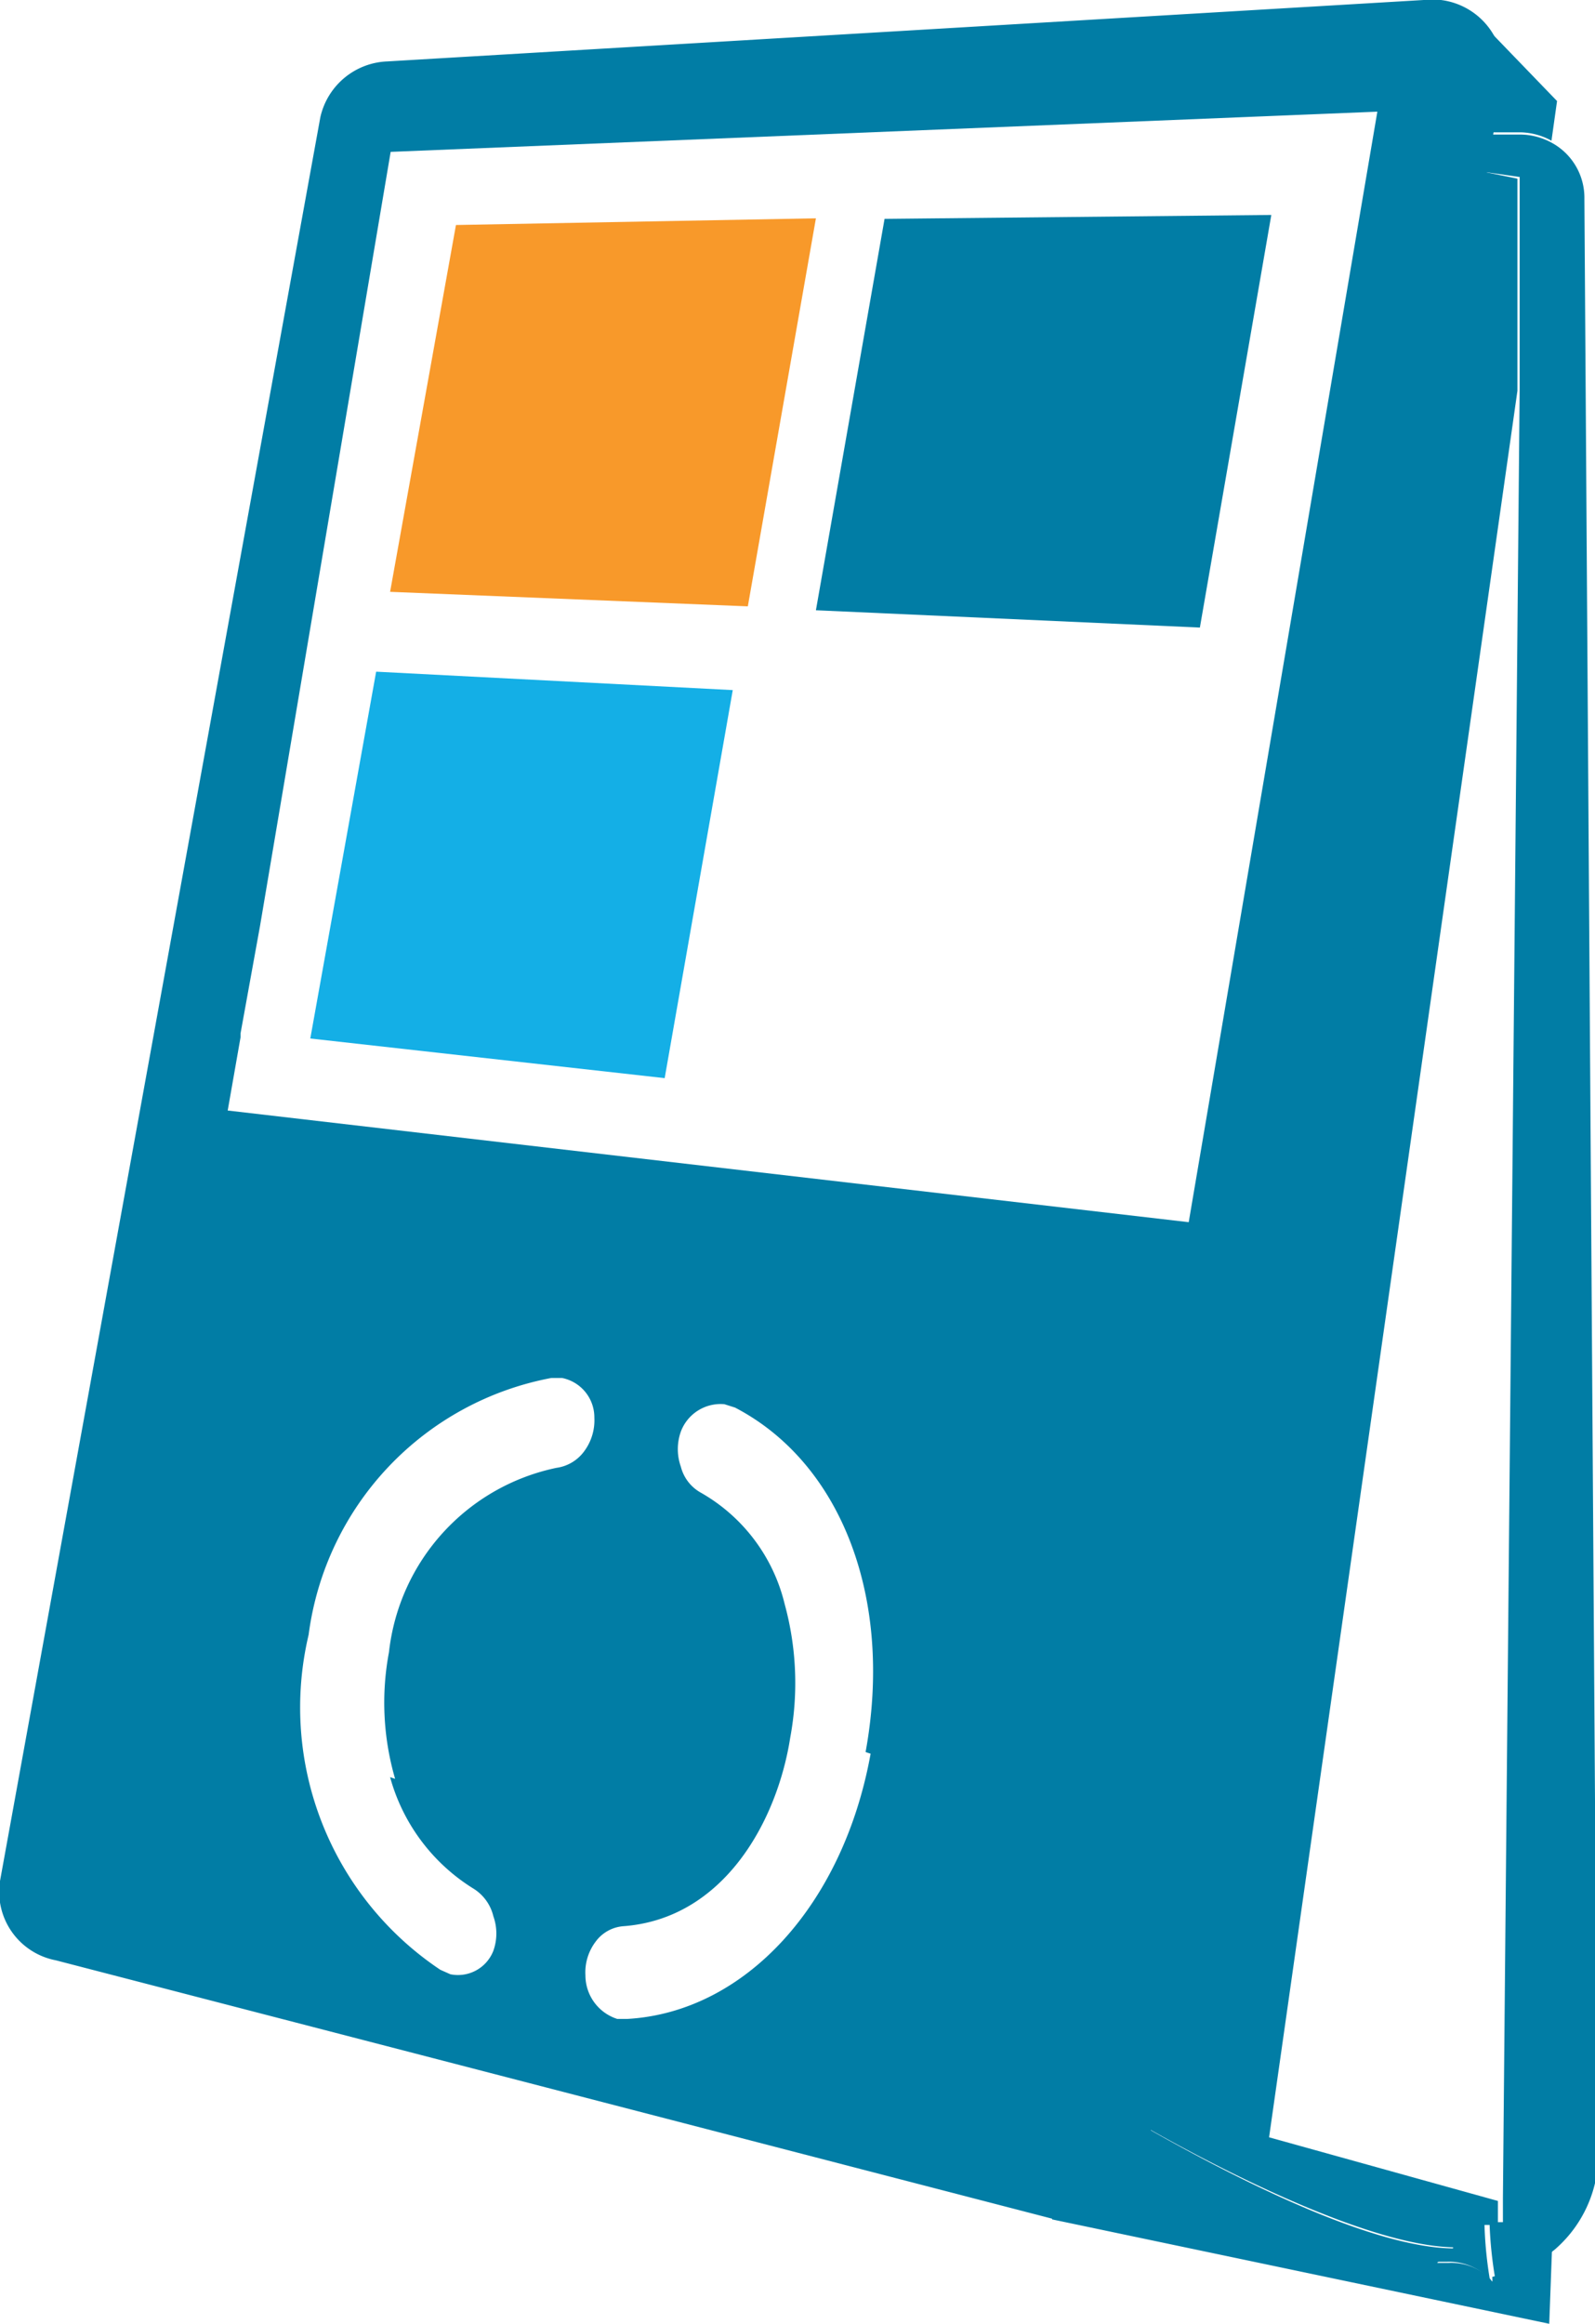
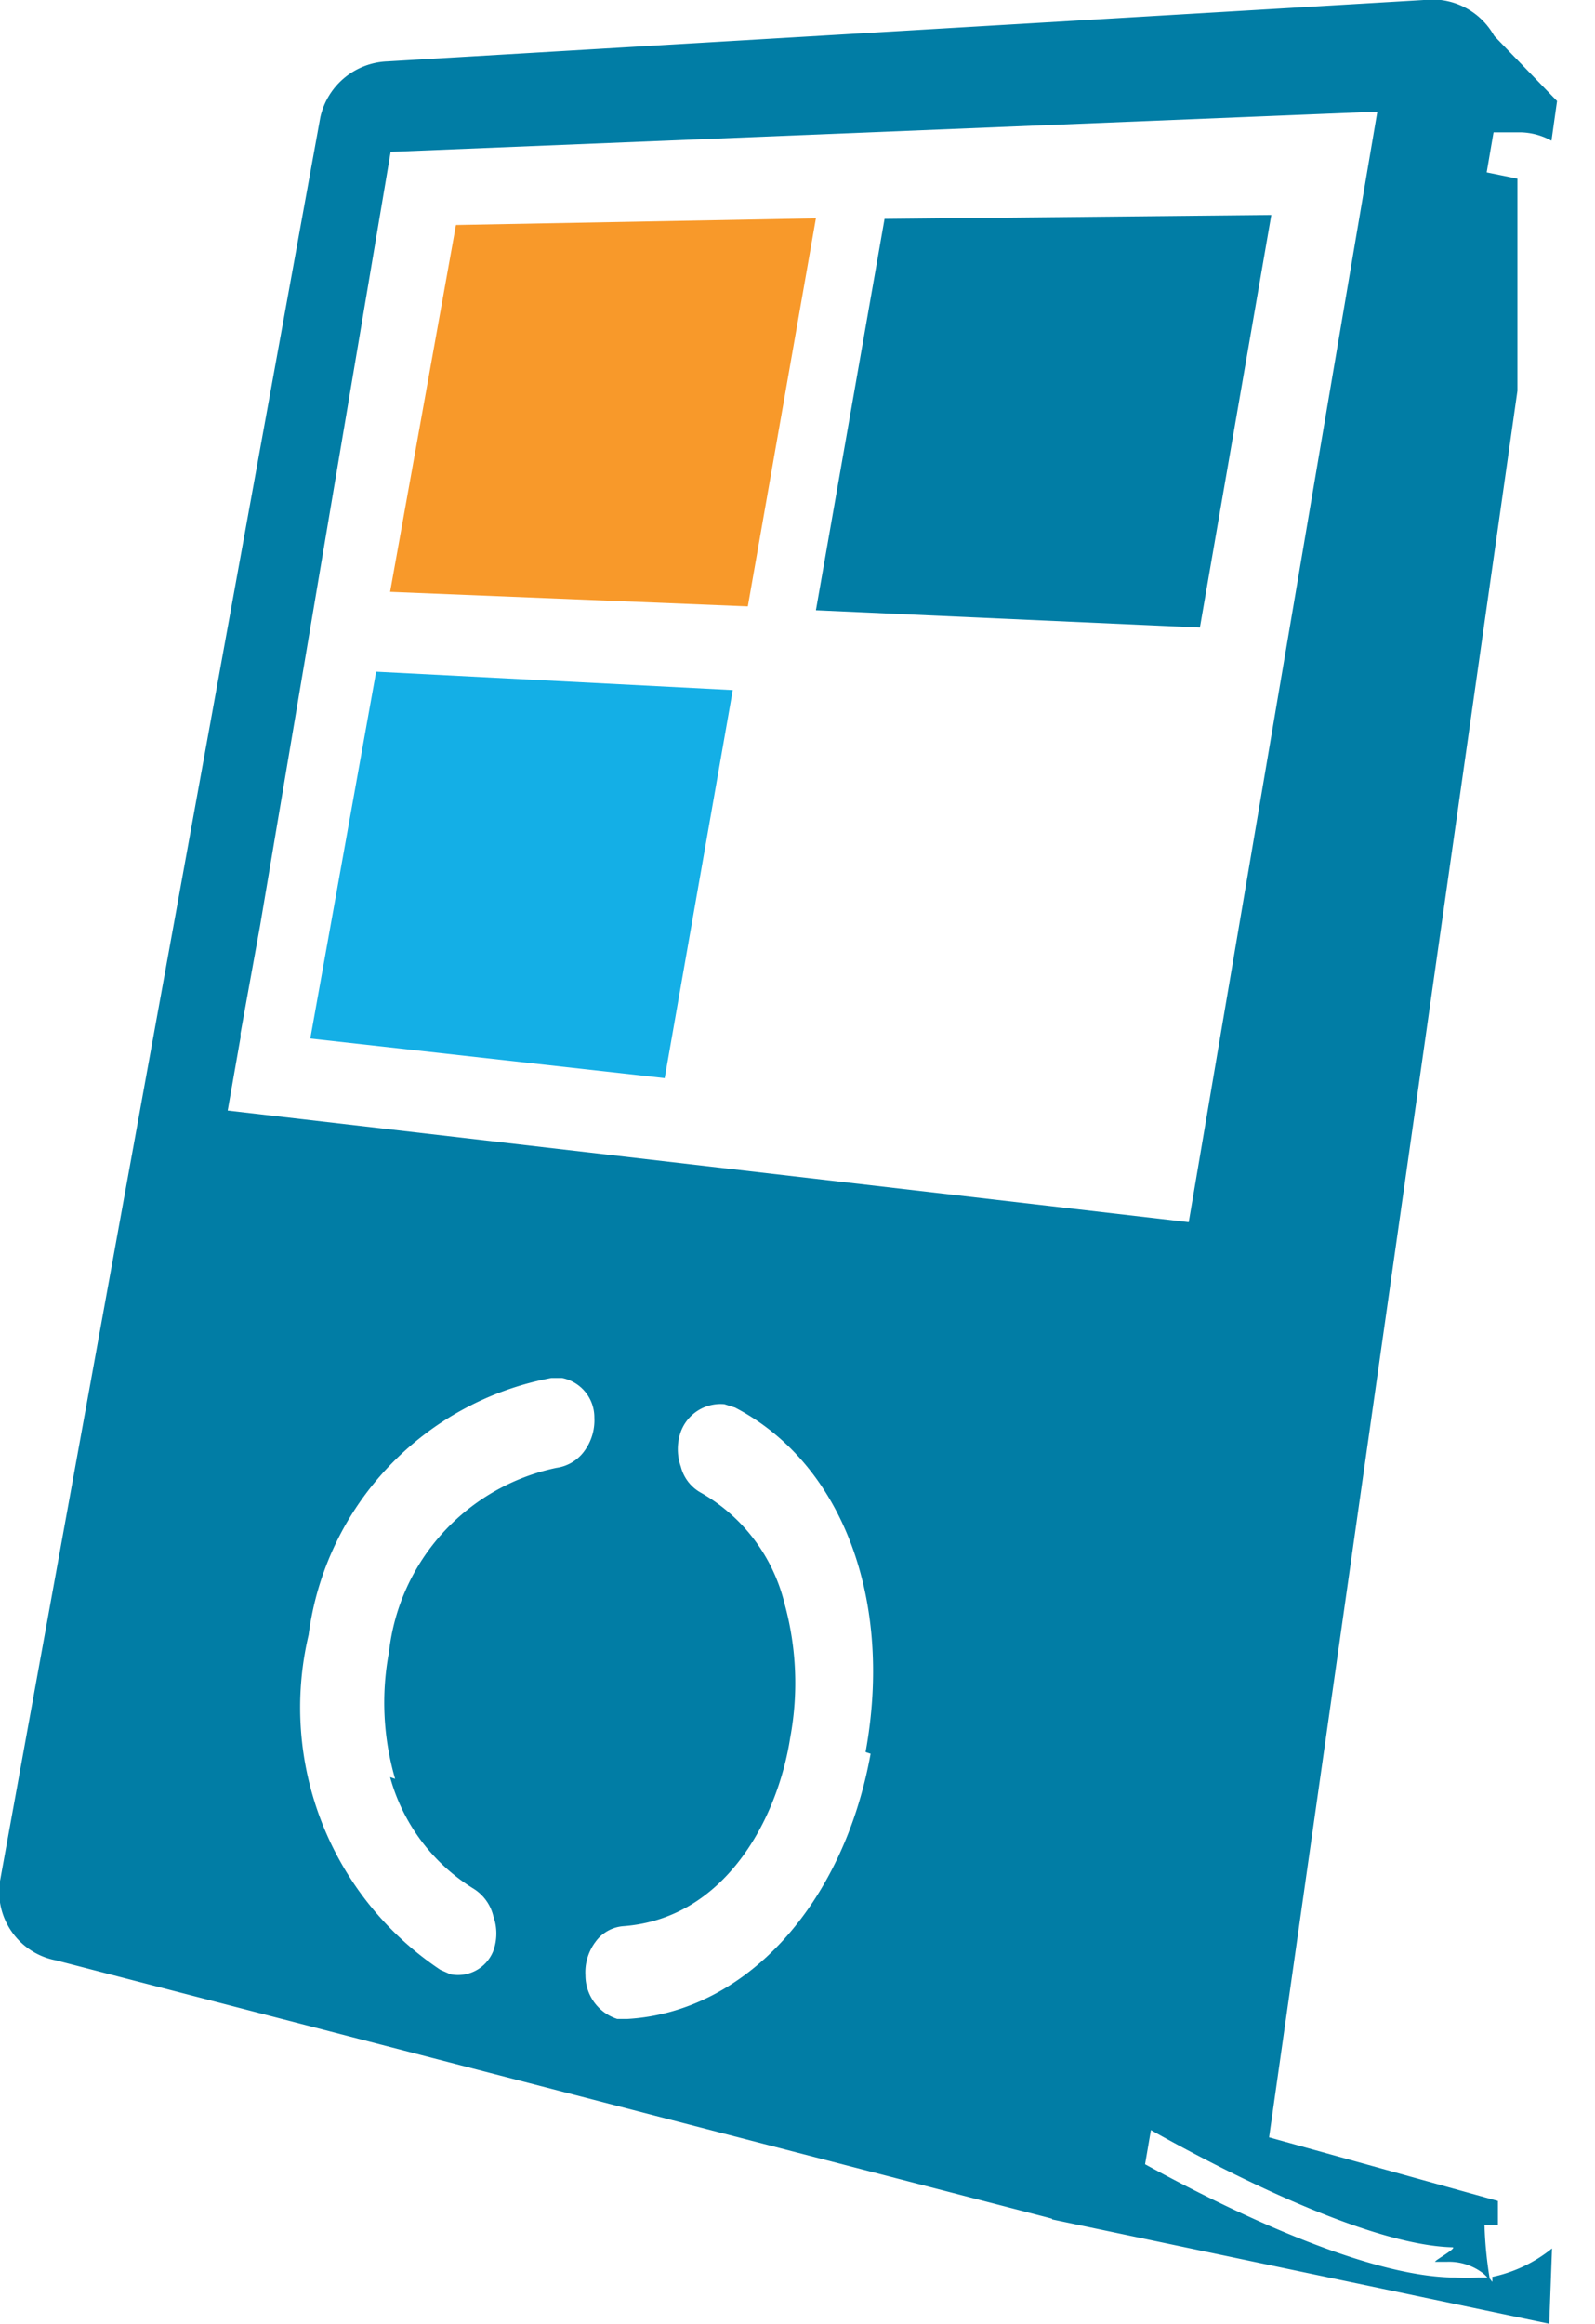
<svg xmlns="http://www.w3.org/2000/svg" id="Layer_1" data-name="Layer 1" viewBox="0 0 28.58 41.62">
  <defs>
    <style>.cls-1{fill:#f8992a;}.cls-2{fill:#14afe6;}.cls-3{fill:#017da5;}.cls-4{fill:none;stroke:#13b0e6;stroke-opacity:0.5;stroke-width:25.03px;}</style>
  </defs>
  <title>saas-visio</title>
  <polygon class="cls-1" points="14.62 3.91 8.17 4.03 6.99 10.6 13.4 10.86 14.62 3.91" />
  <polygon class="cls-2" points="6.74 12.03 5.56 18.6 11.91 19.31 13.13 12.36 6.74 12.03" />
  <polygon class="cls-3" points="22.78 3.85 15.85 3.92 14.62 10.93 21.5 11.24 22.78 3.85" />
  <path class="cls-3" d="M26.51.37l-.4,2,1.14,0a1.2,1.2,0,0,1,.55.15l.1-.71Zm.09,2.71L20.36,38c.81.47,3.92,2.2,5.66,2.25.12,0-.36.26-.3.26h.2a1,1,0,0,1,.66.21.81.81,0,0,1,.12.13h0a7.12,7.12,0,0,1-.1-1h.24v-.43l-4.1-1.14L27.19,7l0-3.8Zm-3,12.09L18.85,39.75l8.91,1.87.05-1.35a2.53,2.53,0,0,1-1.07.51.77.77,0,0,1,0,.09l-.06-.08-.19,0a2.81,2.81,0,0,1-.43,0H26c-2.24-.06-6.13-2.39-6.29-2.49l-.19-.12,0-.2Z" />
-   <path class="cls-3" d="M25.91,2.41,23.63,15.17,19.54,38.06l0,.2.19.12c.17.1,4.06,2.43,6.3,2.49h.09a2.8,2.8,0,0,0,.43,0l.19,0a.78.78,0,0,0-.12-.13,1,1,0,0,0-.66-.21h-.2c-.06,0,.42-.26.3-.26-1.74,0-4.85-1.78-5.66-2.24L26.6,3.08l.63.09,0,3.8-.3,32.4v.43h-.24a7.3,7.3,0,0,0,.1,1,2.51,2.51,0,0,0,1.07-.51,2.25,2.25,0,0,0,.76-2L28.39,3.56a1.12,1.12,0,0,0-.58-1,1.19,1.19,0,0,0-.55-.15l-1.14,0Zm.83,38.37h0l.06.08a.57.57,0,0,0,0-.09" />
  <path class="cls-3" d="M21.3,21.89l-17.22-2,.23-1.31v-.07l.35-1.93L7,2.72,24.68,2Zm-5.7,9.52c-.49,2.71-2.25,4.63-4.36,4.75l-.18,0a.82.82,0,0,1-.57-.78.91.91,0,0,1,.18-.6.68.68,0,0,1,.49-.28c1.82-.13,2.77-1.9,3-3.38a5.35,5.35,0,0,0-.1-2.39,3.14,3.14,0,0,0-1.51-2,.74.74,0,0,1-.35-.46.94.94,0,0,1,0-.63.76.76,0,0,1,.78-.49l.19.06c1.92,1,2.84,3.44,2.34,6.17m-8.52.45a3.41,3.41,0,0,0,1.5,2,.8.8,0,0,1,.35.49.92.92,0,0,1,0,.62.68.68,0,0,1-.77.42l-.18-.08a5.65,5.65,0,0,1-2.36-6,5.39,5.39,0,0,1,4.35-4.6h.19a.72.72,0,0,1,.58.71.93.93,0,0,1-.18.6.74.74,0,0,1-.5.3,3.8,3.8,0,0,0-3,3.3,4.88,4.88,0,0,0,.11,2.27M25.51,0,6.94,1.1a1.28,1.28,0,0,0-1.2,1L0,33.69A1.25,1.25,0,0,0,1,35.11l17.9,4.64a1.3,1.3,0,0,0,1.62-1l6.4-37.3A1.27,1.27,0,0,0,25.51,0" />
  <circle class="cls-4" cx="116.63" cy="169.42" r="122.06" />
</svg>